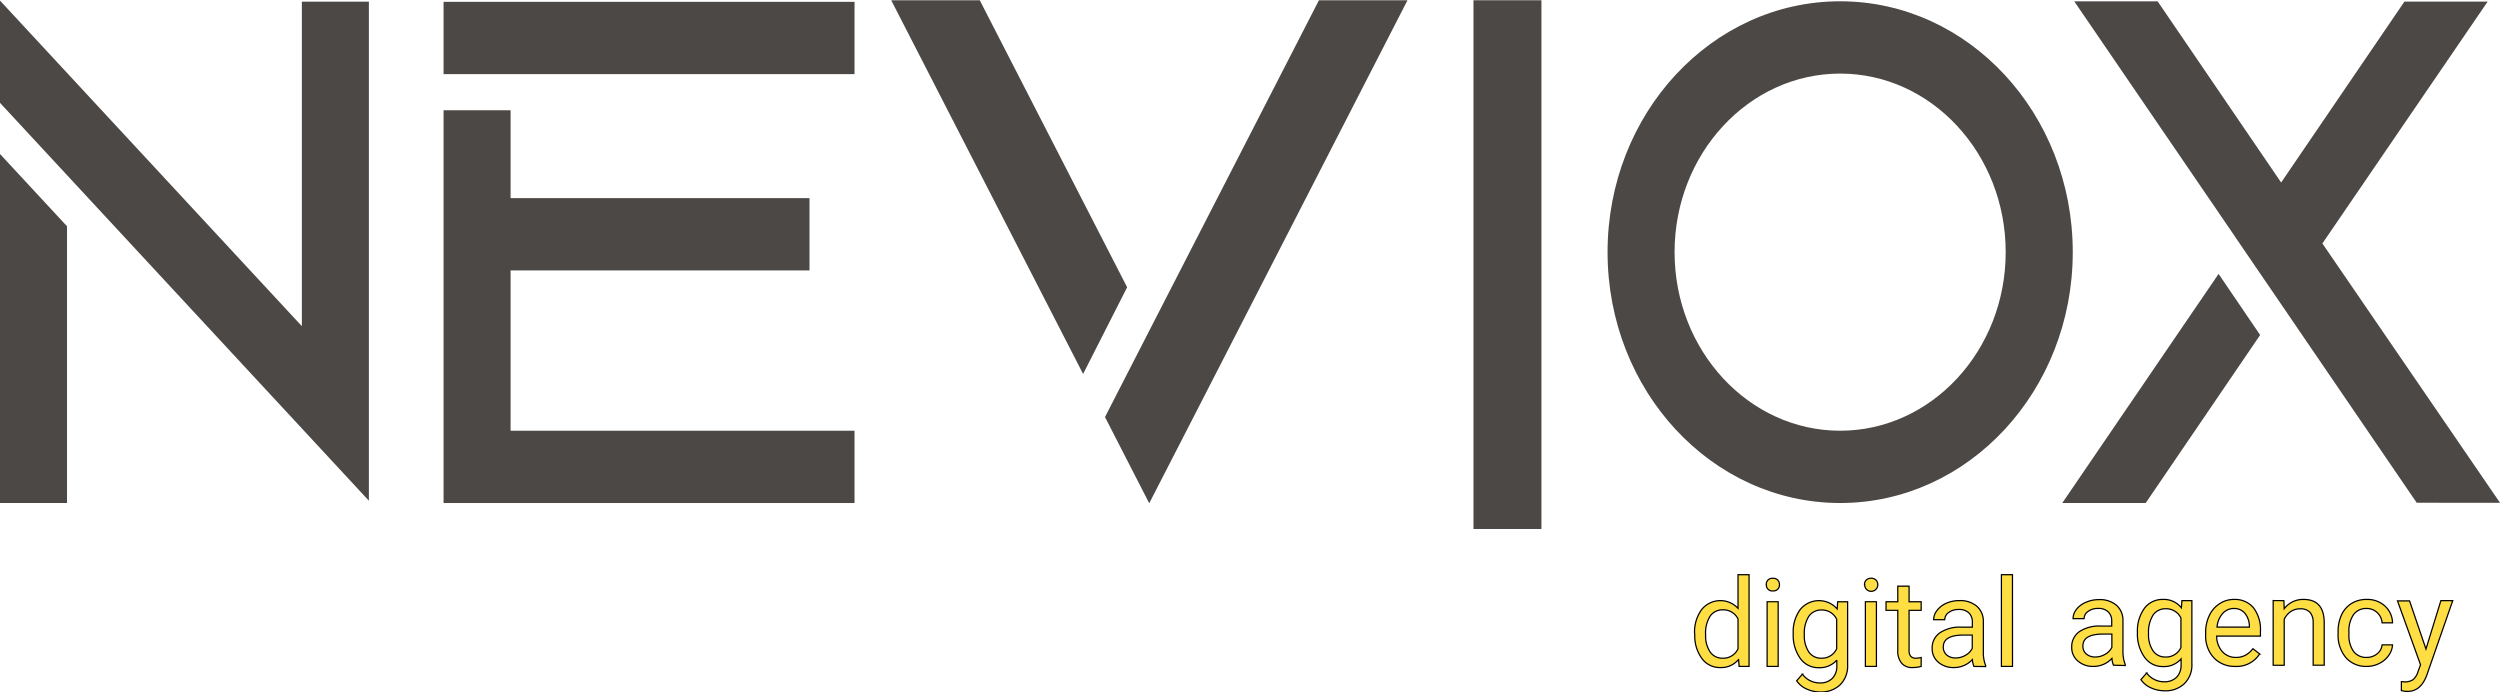
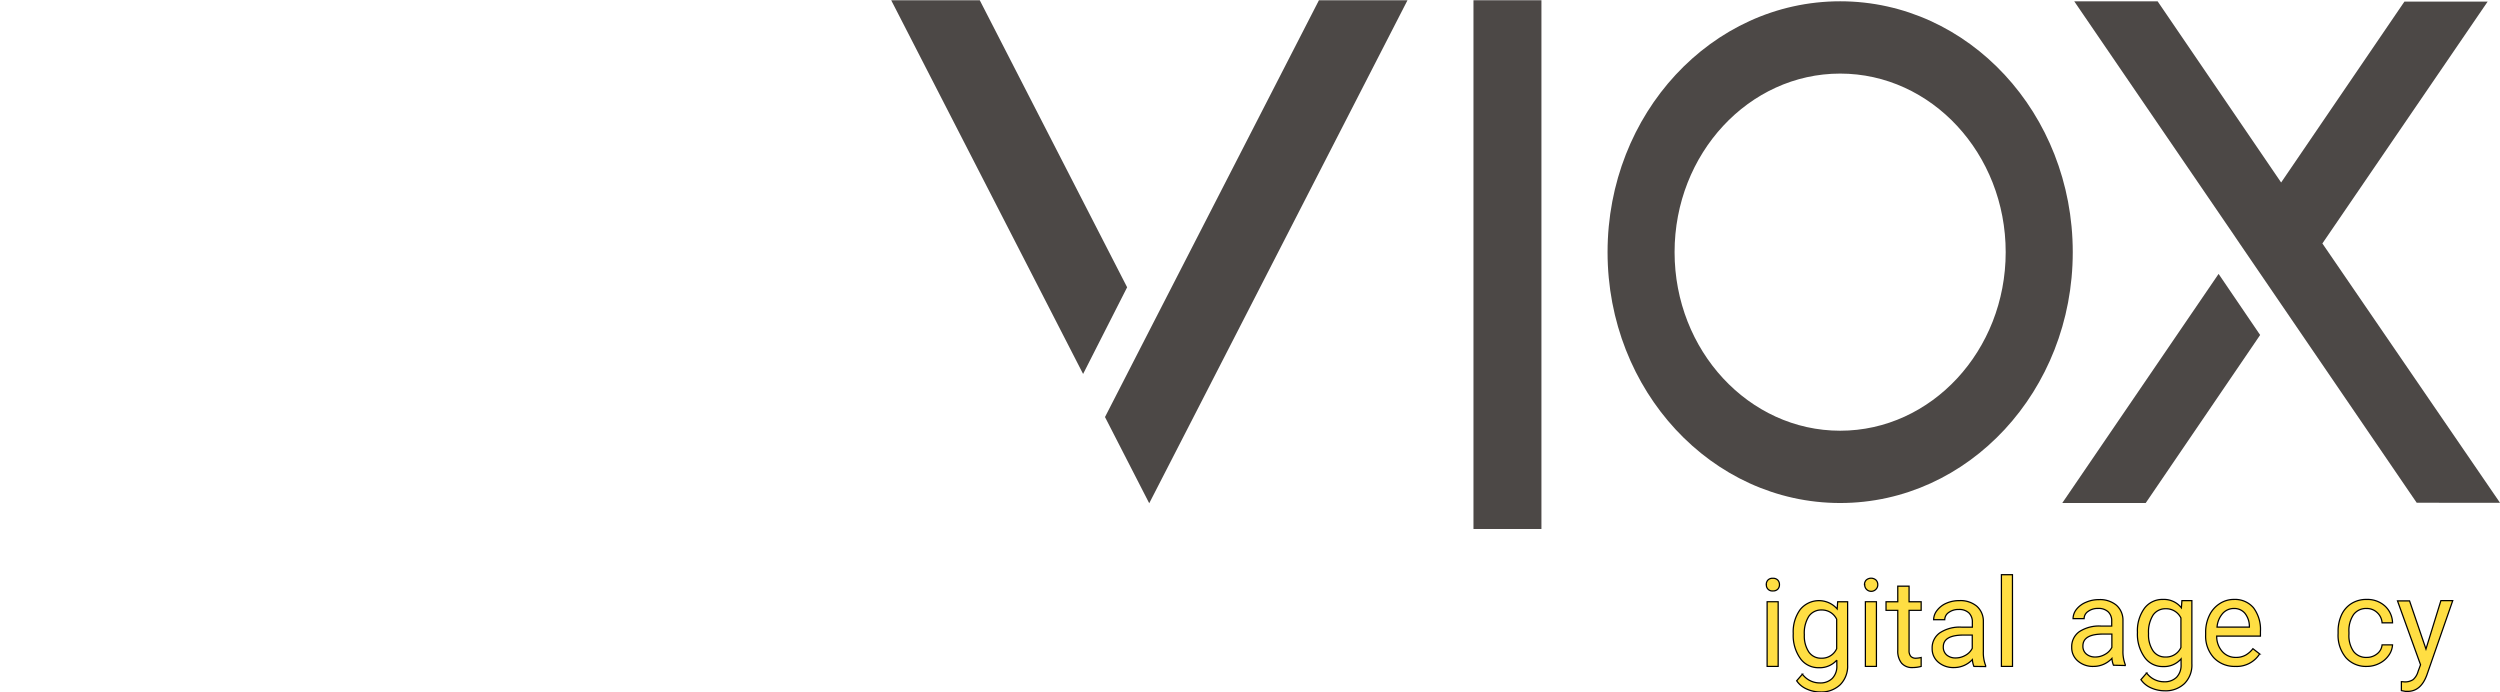
<svg xmlns="http://www.w3.org/2000/svg" id="Layer_3" data-name="Layer 3" viewBox="0 0 502.47 139.17">
  <defs>
    <style>.cls-1{fill:#4c4846;}.cls-2{fill:#ffde43;stroke:#000;stroke-miterlimit:10;stroke-width:0.25px;}</style>
  </defs>
  <title>baner-grey</title>
-   <path class="cls-1" d="M251.88,243.28V343.59l-13.47-14.53-47.2-50.91h0l-13.47-14.53V243.07l60.67,65.44V243.28ZM177.74,273.9l13.47,14.53v55.62H177.74Z" transform="translate(-177.74 -242.95)" />
-   <path class="cls-1" d="M349.49,243.32v14.53h-82.6V243.32Zm-69.13,86.2h69.13v14.53h-82.6V265.11h13.47v17.66h60.08V297.3H280.36Z" transform="translate(-177.74 -242.95)" />
  <path class="cls-1" d="M404.28,300.69l-8.85,17.42L356.86,243h17.8ZM460.63,243l-43,83.76-8.91,17.34h0l-8.89-17.33,8.89-17.33L442.83,243Z" transform="translate(-177.74 -242.95)" />
  <path class="cls-1" d="M547.59,243.21c25.82,0,46.75,22.58,46.75,50.42s-20.94,50.42-46.75,50.42-46.75-22.57-46.75-50.42S521.77,243.21,547.59,243.21Zm-33.28,50.42c0,19.79,14.93,35.89,33.28,35.89s33.27-16.1,33.27-35.89-14.92-35.89-33.27-35.89S514.31,273.84,514.31,293.63Z" transform="translate(-177.74 -242.95)" />
  <path class="cls-1" d="M623.65,298,632,310.28,609,344.05H592.23Zm56.56,46H663.47l-27.25-39.91,0,0-8.37-12.25,0,0-1.21-1.79-32-46.83H611.4L635,277.84l1.22,1.79,1.22-1.79L661,243.27h16.73l-32,46.83-1.22,1.78Z" transform="translate(-177.74 -242.95)" />
  <path class="cls-1" d="M487.55,243V349.27H473.89V243Z" transform="translate(-177.74 -242.95)" />
-   <path class="cls-2" d="M518.33,370.29a7.64,7.64,0,0,1,1.41-4.81,4.83,4.83,0,0,1,7.32-.26v-6.76h2.22v18.43h-2l-.11-1.4a4.51,4.51,0,0,1-3.7,1.63,4.43,4.43,0,0,1-3.68-1.84,7.67,7.67,0,0,1-1.42-4.82Zm2.22.25a5.73,5.73,0,0,0,.91,3.45,2.94,2.94,0,0,0,2.52,1.25,3.24,3.24,0,0,0,3.08-1.89v-6a3.26,3.26,0,0,0-3.06-1.83,3,3,0,0,0-2.54,1.26A6.32,6.32,0,0,0,520.55,370.54Z" transform="translate(-177.74 -242.95)" />
  <path class="cls-2" d="M532.74,360.46a1.32,1.32,0,0,1,.32-.91,1.25,1.25,0,0,1,1-.37,1.28,1.28,0,0,1,1,.37,1.32,1.32,0,0,1,.33.91,1.28,1.28,0,0,1-.33.9,1.31,1.31,0,0,1-1,.36,1.18,1.18,0,0,1-1.3-1.26Zm2.39,16.43h-2.22v-13h2.22Z" transform="translate(-177.74 -242.95)" />
  <path class="cls-2" d="M538.16,370.29a7.58,7.58,0,0,1,1.4-4.83,4.86,4.86,0,0,1,7.43-.12l.1-1.44h2v12.67a5.29,5.29,0,0,1-1.49,4,5.52,5.52,0,0,1-4,1.46,6.65,6.65,0,0,1-2.75-.6,4.67,4.67,0,0,1-2-1.65l1.15-1.33a4.31,4.31,0,0,0,3.49,1.76,3.37,3.37,0,0,0,2.52-.91,3.45,3.45,0,0,0,.91-2.56v-1.12a4.57,4.57,0,0,1-3.63,1.53,4.44,4.44,0,0,1-3.69-1.83A8,8,0,0,1,538.16,370.29Zm2.23.25a5.84,5.84,0,0,0,.9,3.45,2.94,2.94,0,0,0,2.52,1.25,3.24,3.24,0,0,0,3.08-1.91v-5.92a3.29,3.29,0,0,0-3.06-1.86,3,3,0,0,0-2.53,1.26A6.32,6.32,0,0,0,540.39,370.54Z" transform="translate(-177.74 -242.95)" />
  <path class="cls-2" d="M552.48,360.46a1.32,1.32,0,0,1,.33-.91,1.48,1.48,0,0,1,2,0,1.29,1.29,0,0,1,.34.91,1.25,1.25,0,0,1-.34.9,1.31,1.31,0,0,1-2.29-.9Zm2.4,16.43h-2.22v-13h2.22Z" transform="translate(-177.74 -242.95)" />
  <path class="cls-2" d="M561.44,360.76v3.14h2.43v1.72h-2.43v8.06a1.78,1.78,0,0,0,.33,1.17,1.35,1.35,0,0,0,1.1.39,5.63,5.63,0,0,0,1-.14v1.79a6.37,6.37,0,0,1-1.7.23,2.75,2.75,0,0,1-2.24-.89,3.85,3.85,0,0,1-.76-2.56v-8.05h-2.36V363.9h2.36v-3.14Z" transform="translate(-177.74 -242.95)" />
  <path class="cls-2" d="M574.47,376.89a4.72,4.72,0,0,1-.31-1.37,5,5,0,0,1-3.7,1.6,4.6,4.6,0,0,1-3.15-1.08,3.5,3.5,0,0,1-1.23-2.75,3.66,3.66,0,0,1,1.55-3.15A7.22,7.22,0,0,1,572,369h2.16v-1a2.51,2.51,0,0,0-.69-1.86,2.82,2.82,0,0,0-2.06-.69,3.24,3.24,0,0,0-2,.6,1.79,1.79,0,0,0-.8,1.45h-2.23a3.05,3.05,0,0,1,.69-1.87,4.63,4.63,0,0,1,1.87-1.44,6.32,6.32,0,0,1,2.6-.52,5.12,5.12,0,0,1,3.51,1.12,4,4,0,0,1,1.32,3.09v6a7.16,7.16,0,0,0,.46,2.84v.2Zm-3.68-1.7a3.93,3.93,0,0,0,2-.54,3.24,3.24,0,0,0,1.35-1.4v-2.66h-1.74q-4.08,0-4.08,2.38a2.06,2.06,0,0,0,.7,1.64A2.68,2.68,0,0,0,570.79,375.19Z" transform="translate(-177.74 -242.95)" />
  <path class="cls-2" d="M582.23,376.89H580V358.46h2.22Z" transform="translate(-177.74 -242.95)" />
  <path class="cls-2" d="M602.52,376.65a4.63,4.63,0,0,1-.31-1.37,5,5,0,0,1-3.7,1.61,4.56,4.56,0,0,1-3.15-1.09,3.5,3.5,0,0,1-1.23-2.75,3.69,3.69,0,0,1,1.54-3.15,7.28,7.28,0,0,1,4.34-1.12h2.16v-1a2.47,2.47,0,0,0-.7-1.85,2.78,2.78,0,0,0-2.05-.69,3.24,3.24,0,0,0-2,.6,1.77,1.77,0,0,0-.8,1.45H594.4a3.08,3.08,0,0,1,.69-1.88A4.7,4.7,0,0,1,597,364a6.31,6.31,0,0,1,2.59-.53,5.13,5.13,0,0,1,3.52,1.12,4,4,0,0,1,1.32,3.09v6a7.19,7.19,0,0,0,.46,2.84v.19ZM598.84,375a3.87,3.87,0,0,0,2-.54,3.27,3.27,0,0,0,1.36-1.4v-2.67h-1.74q-4.08,0-4.08,2.39a2,2,0,0,0,.7,1.63A2.68,2.68,0,0,0,598.84,375Z" transform="translate(-177.74 -242.95)" />
  <path class="cls-2" d="M607.34,370.05a7.68,7.68,0,0,1,1.4-4.83,4.51,4.51,0,0,1,3.72-1.79,4.47,4.47,0,0,1,3.71,1.68l.11-1.44h2v12.67a5.26,5.26,0,0,1-1.49,4,5.48,5.48,0,0,1-4,1.45,6.69,6.69,0,0,1-2.75-.6,4.78,4.78,0,0,1-2-1.64l1.15-1.33a4.36,4.36,0,0,0,3.49,1.76,3.41,3.41,0,0,0,2.53-.91,3.51,3.51,0,0,0,.9-2.57v-1.12a4.53,4.53,0,0,1-3.63,1.54,4.42,4.42,0,0,1-3.69-1.84A8,8,0,0,1,607.34,370.05Zm2.23.25a5.8,5.8,0,0,0,.9,3.45A2.92,2.92,0,0,0,613,375a3.25,3.25,0,0,0,3.08-1.91v-5.93a3.29,3.29,0,0,0-3.06-1.86,3,3,0,0,0-2.53,1.26A6.41,6.41,0,0,0,609.57,370.3Z" transform="translate(-177.74 -242.95)" />
  <path class="cls-2" d="M627,376.89a5.71,5.71,0,0,1-4.3-1.73,6.45,6.45,0,0,1-1.65-4.64v-.41a7.7,7.7,0,0,1,.74-3.45,5.67,5.67,0,0,1,2.06-2.37,5.19,5.19,0,0,1,2.87-.86,4.88,4.88,0,0,1,3.94,1.67,7.24,7.24,0,0,1,1.4,4.77v.93h-8.79a4.58,4.58,0,0,0,1.12,3.1,3.53,3.53,0,0,0,2.73,1.18,3.86,3.86,0,0,0,2-.48,5.05,5.05,0,0,0,1.43-1.27l1.35,1.05A5.46,5.46,0,0,1,627,376.89Zm-.28-11.64a3,3,0,0,0-2.25,1,4.72,4.72,0,0,0-1.13,2.74h6.5v-.17a4.24,4.24,0,0,0-.91-2.62A2.78,2.78,0,0,0,626.76,365.25Z" transform="translate(-177.74 -242.95)" />
-   <path class="cls-2" d="M636.77,363.67l.07,1.63a4.73,4.73,0,0,1,3.89-1.87q4.11,0,4.15,4.64v8.58h-2.22v-8.59A3,3,0,0,0,642,366a2.58,2.58,0,0,0-2-.68,3.21,3.21,0,0,0-1.89.58,3.9,3.9,0,0,0-1.27,1.51v9.25h-2.22v-13Z" transform="translate(-177.74 -242.95)" />
  <path class="cls-2" d="M653.43,375.08a3.23,3.23,0,0,0,2.08-.72,2.56,2.56,0,0,0,1-1.8h2.1a4,4,0,0,1-.77,2.12,5,5,0,0,1-1.89,1.61,5.45,5.45,0,0,1-2.5.6,5.36,5.36,0,0,1-4.22-1.77,7.06,7.06,0,0,1-1.56-4.84v-.37a7.83,7.83,0,0,1,.69-3.37,5.27,5.27,0,0,1,2-2.29,5.62,5.62,0,0,1,3.08-.82,5.24,5.24,0,0,1,3.63,1.31,4.7,4.7,0,0,1,1.54,3.39h-2.1a3.06,3.06,0,0,0-1-2.07,3,3,0,0,0-2.11-.81,3.11,3.11,0,0,0-2.62,1.22,5.72,5.72,0,0,0-.93,3.52v.42a5.59,5.59,0,0,0,.92,3.46A3.15,3.15,0,0,0,653.43,375.08Z" transform="translate(-177.74 -242.95)" />
  <path class="cls-2" d="M665.33,373.4l3-9.73h2.38l-5.22,15q-1.21,3.24-3.85,3.24l-.42,0-.83-.16v-1.8l.6.05a2.92,2.92,0,0,0,1.76-.46,3.35,3.35,0,0,0,1-1.66l.49-1.32-4.63-12.84h2.42Z" transform="translate(-177.74 -242.95)" />
</svg>